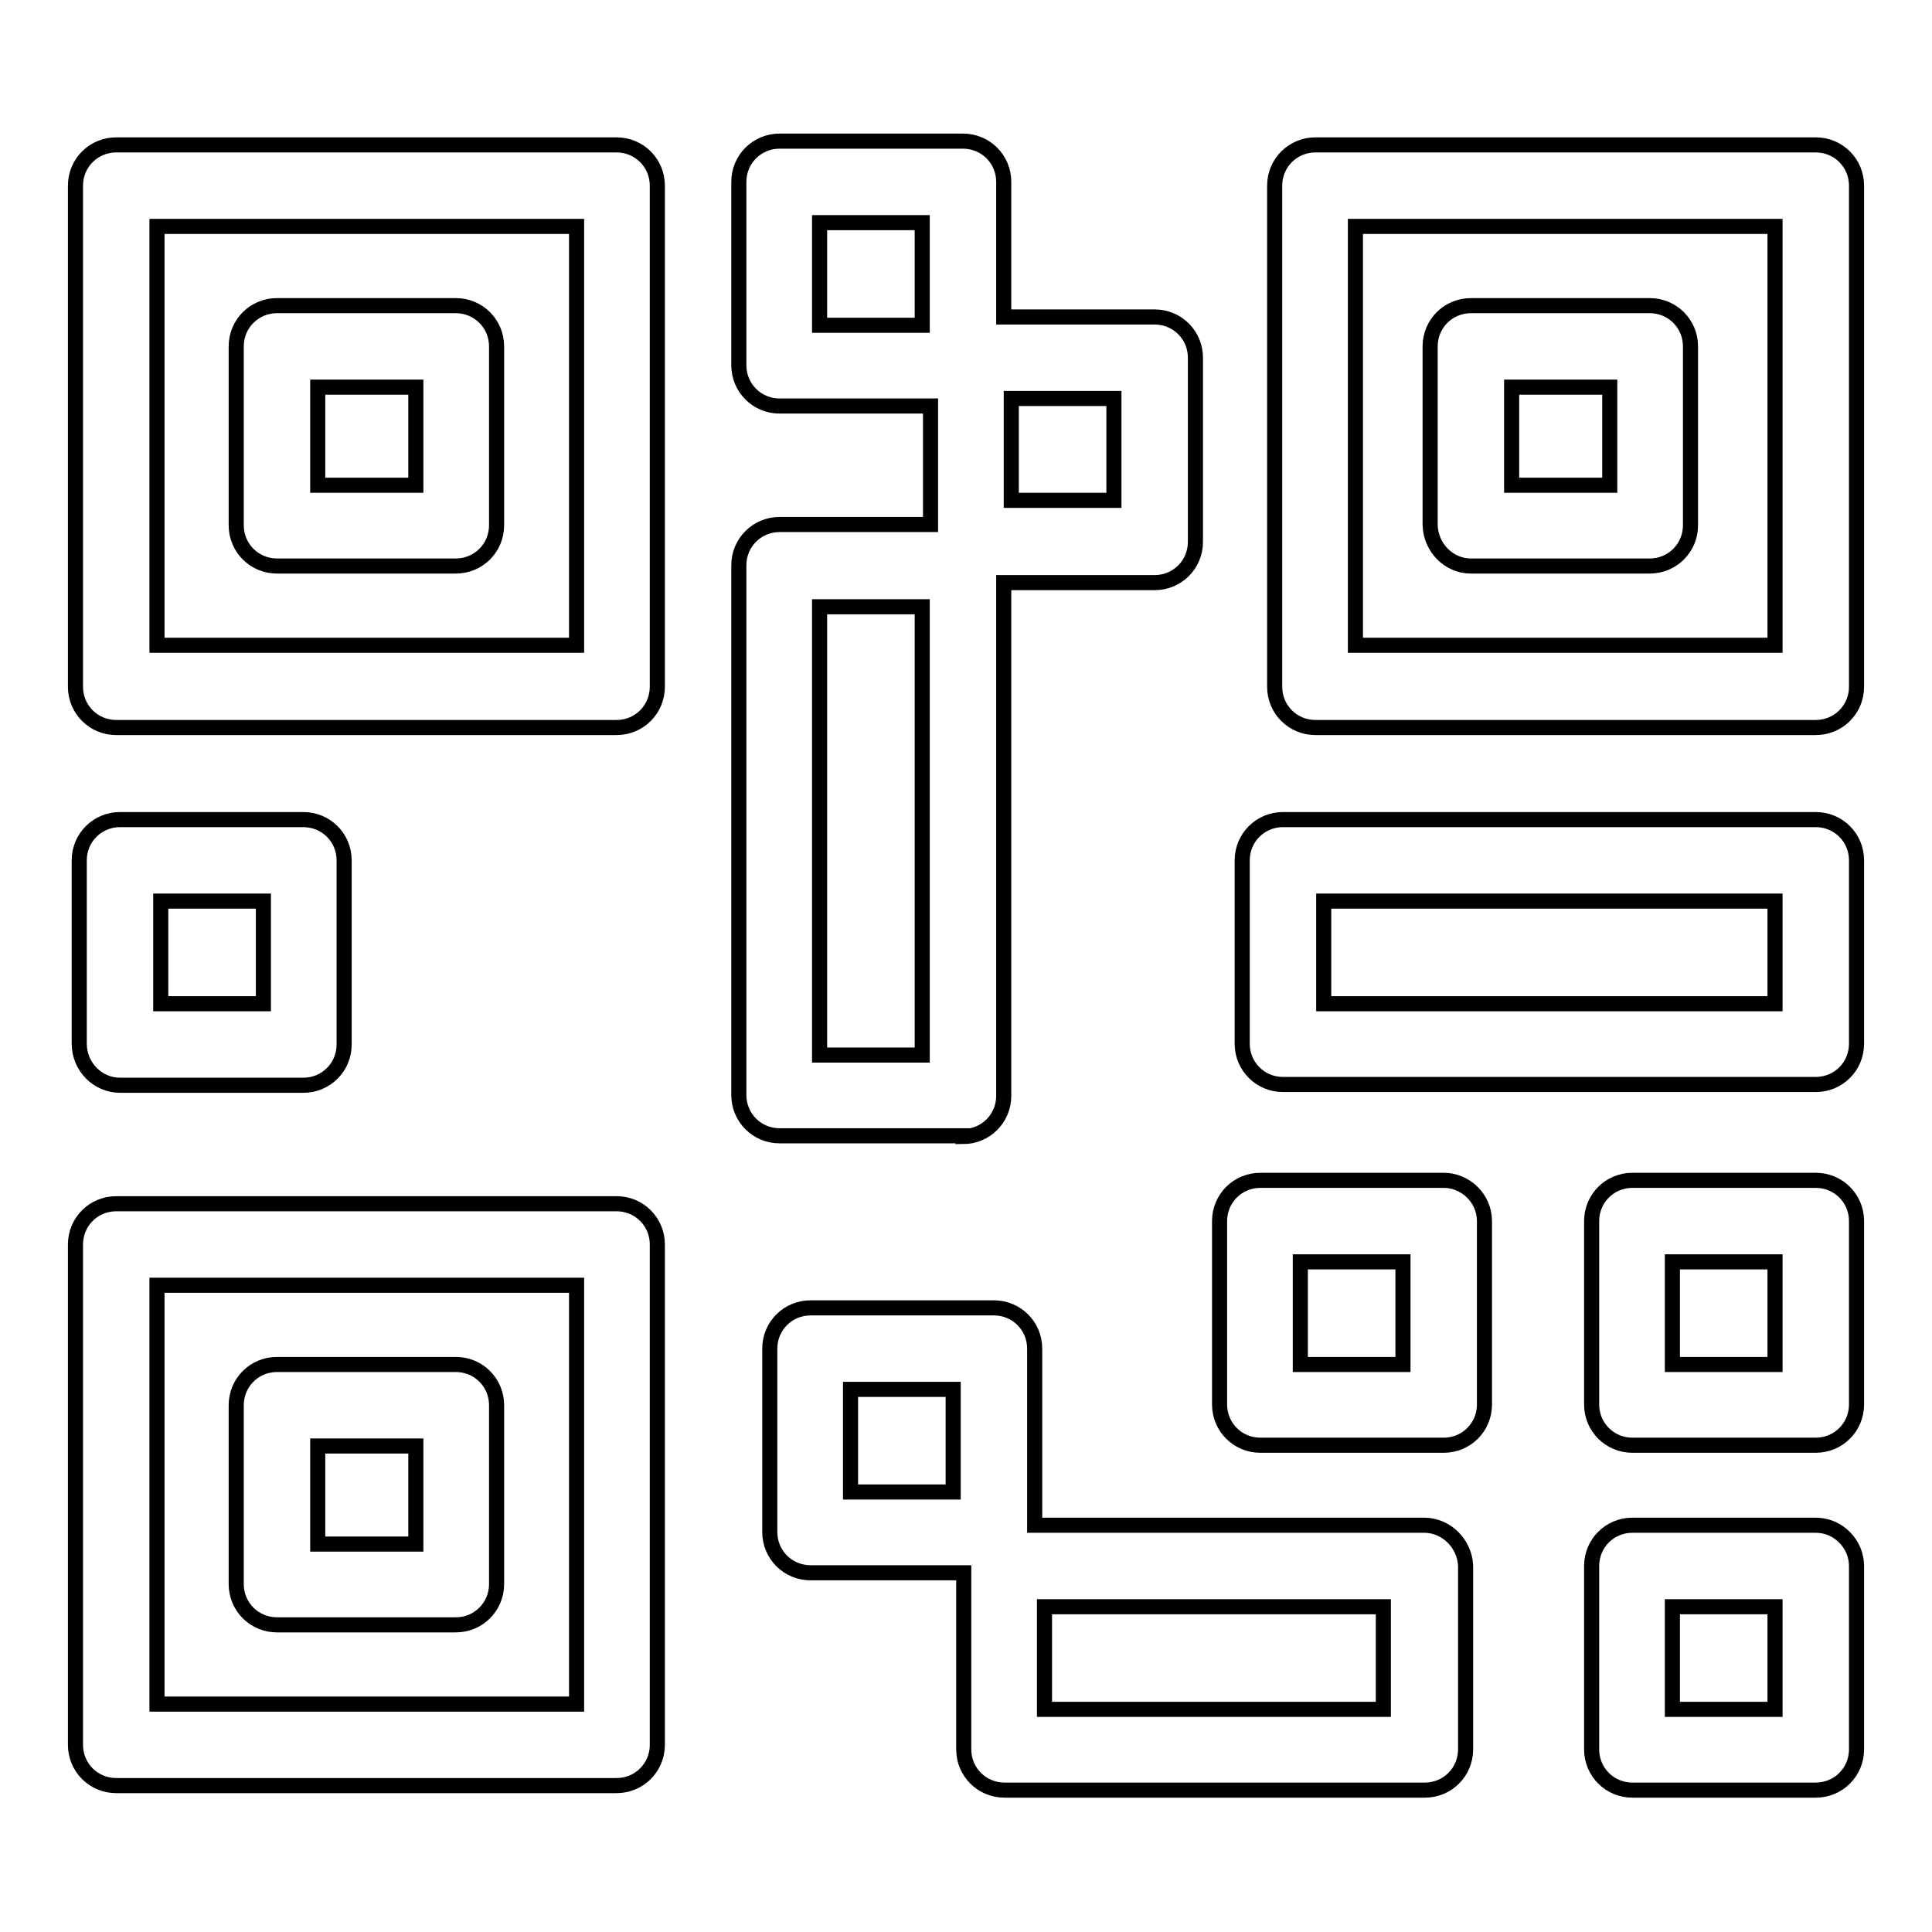
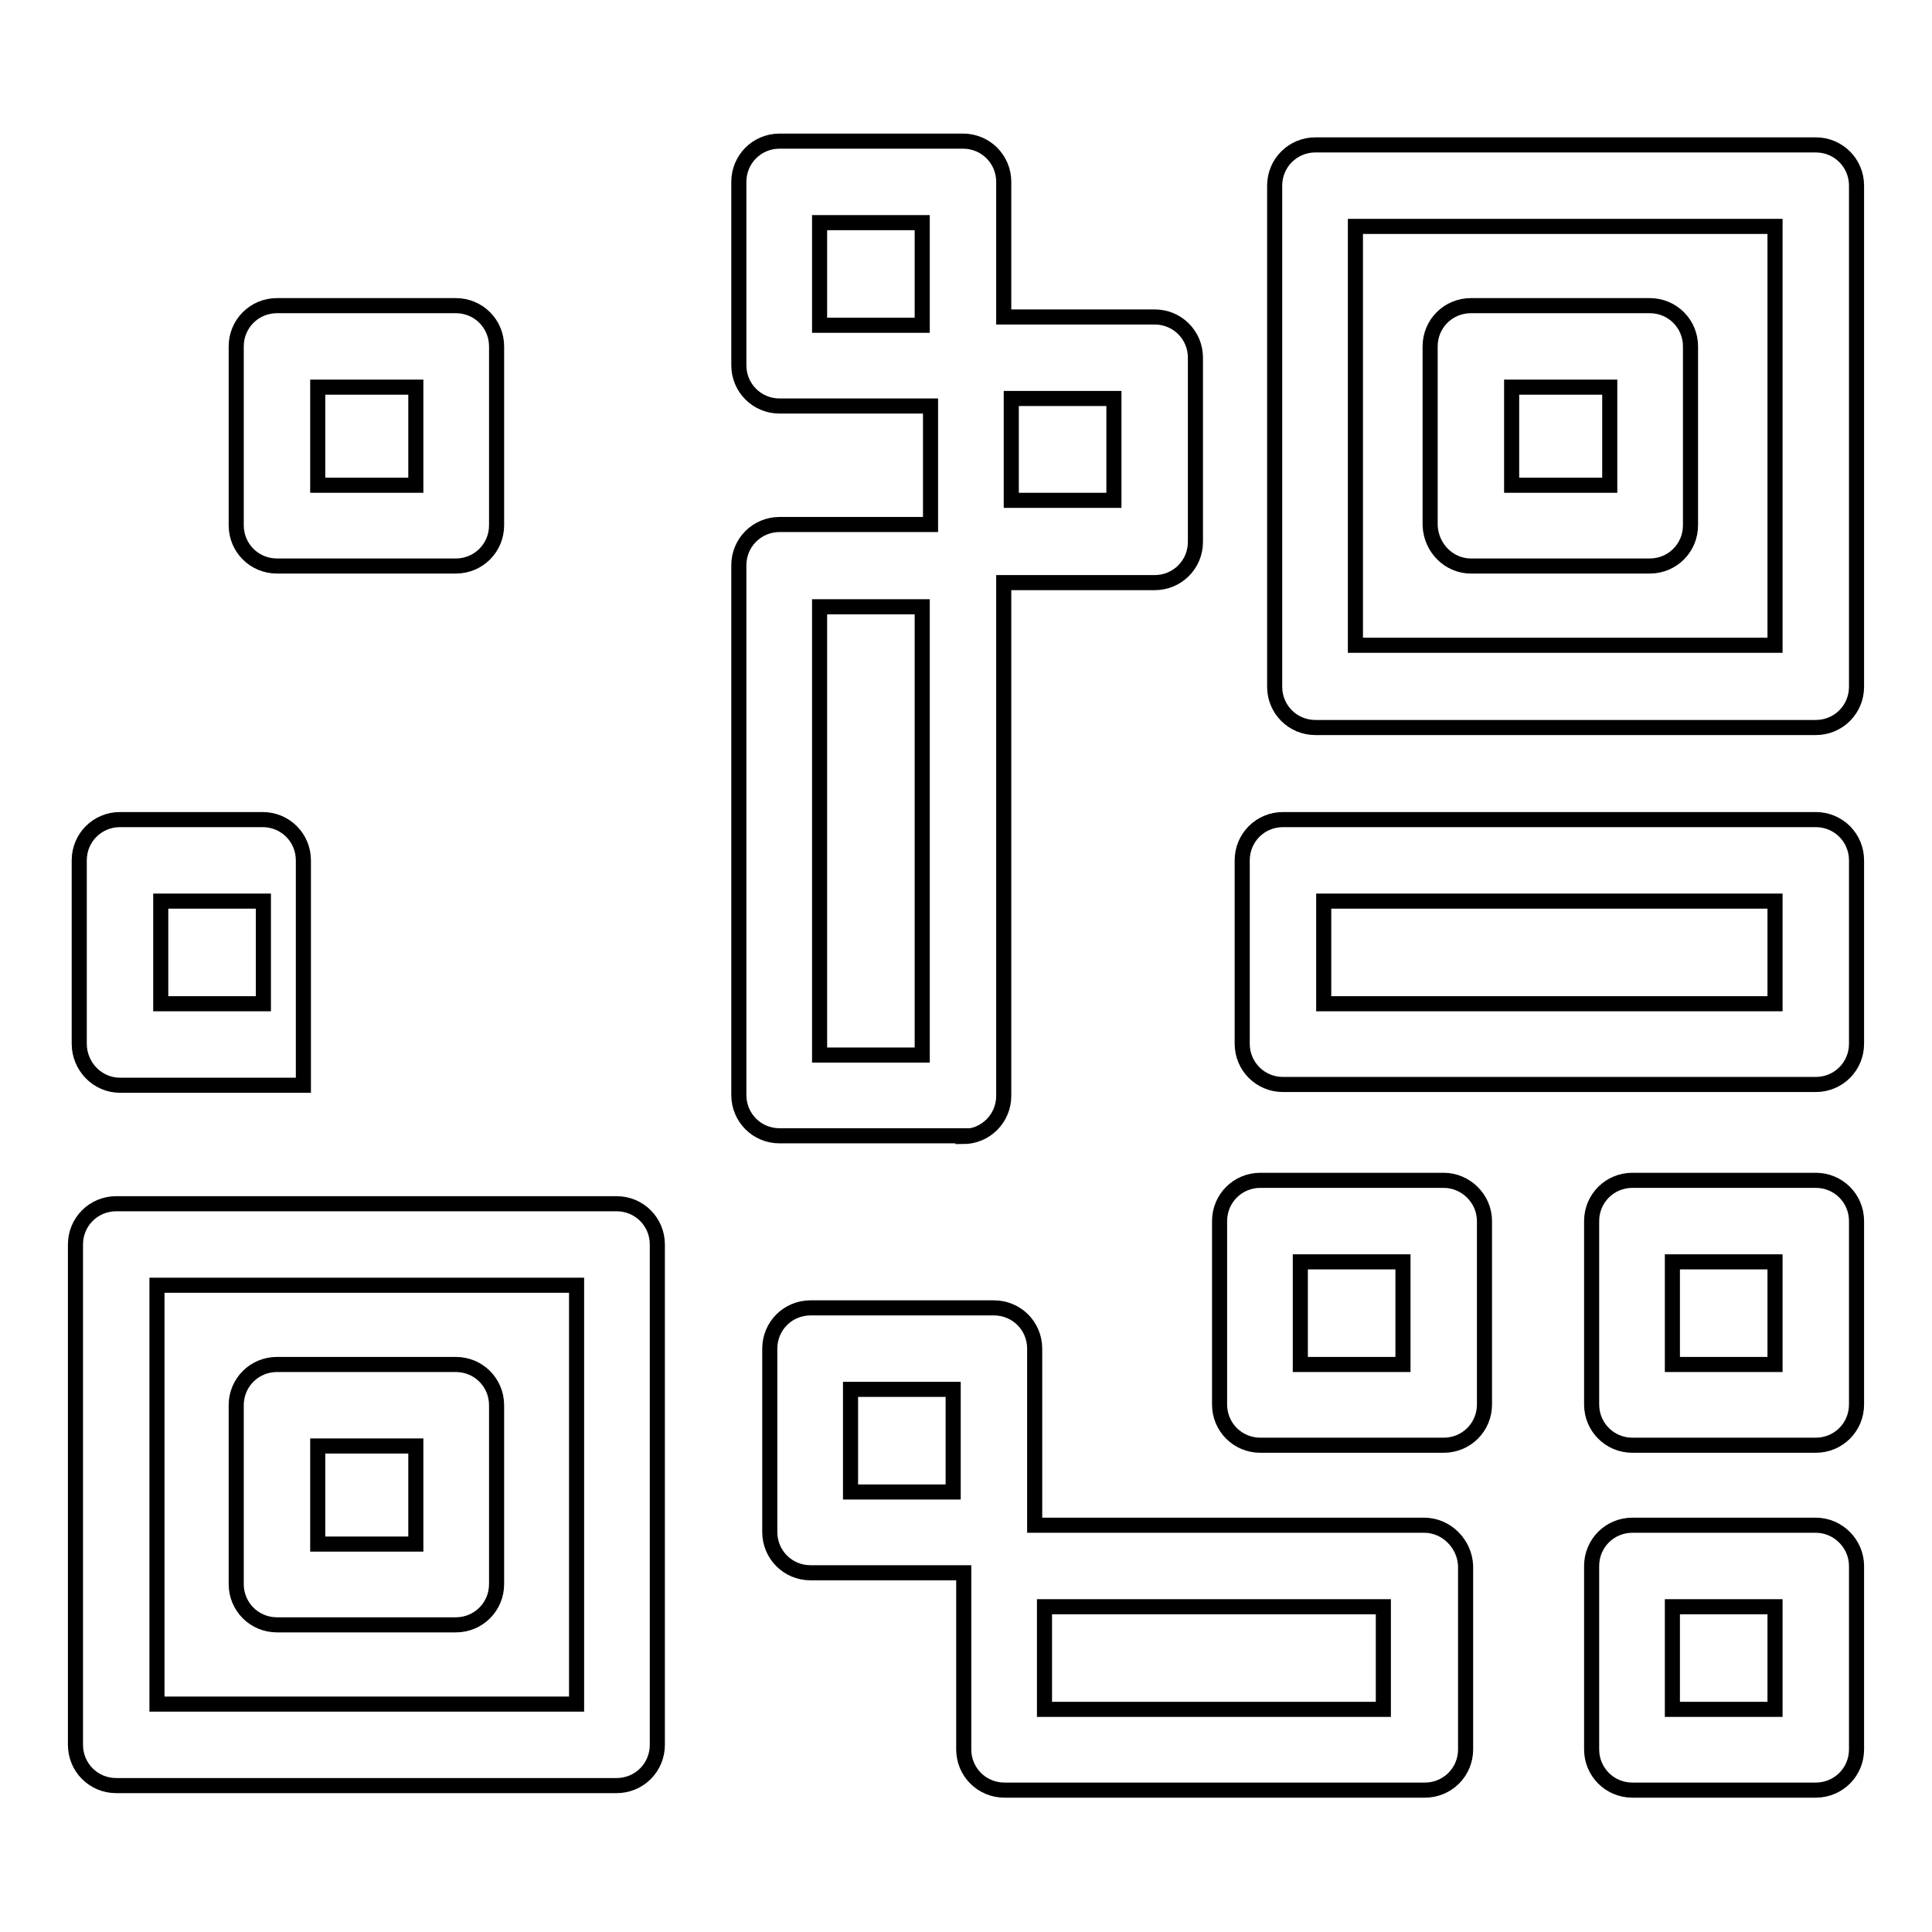
<svg xmlns="http://www.w3.org/2000/svg" version="1.1" x="0px" y="0px" viewBox="0 0 256 256" enable-background="new 0 0 256 256" xml:space="preserve">
  <g>
    <g>
      <path stroke-width="2" fill-opacity="0" stroke="#000000" d="M240.6,19.2h-66.3c-3,0-5.4,2.4-5.4,5.4V91c0,3,2.4,5.4,5.4,5.4h66.3c3,0,5.4-2.4,5.4-5.4V24.6C246,21.6,243.6,19.2,240.6,19.2z M235.2,85.5h-55.6V30h55.6V85.5L235.2,85.5z" />
      <path stroke-width="2" fill-opacity="0" stroke="#000000" d="M194.9,75h23.7c3,0,5.4-2.4,5.4-5.4V45.9c0-3-2.4-5.4-5.4-5.4h-23.7c-3,0-5.4,2.4-5.4,5.4v23.7C189.6,72.6,192,75,194.9,75z M200.3,51.3h13v13h-13V51.3z" />
-       <path stroke-width="2" fill-opacity="0" stroke="#000000" d="M81.7,19.2H15.4c-3,0-5.4,2.4-5.4,5.4V91c0,3,2.4,5.4,5.4,5.4h66.3c3,0,5.4-2.4,5.4-5.4V24.6C87.1,21.6,84.7,19.2,81.7,19.2z M76.3,85.5H20.8V30h55.6V85.5z" />
      <path stroke-width="2" fill-opacity="0" stroke="#000000" d="M36.7,75h23.7c3,0,5.4-2.4,5.4-5.4V45.9c0-3-2.4-5.4-5.4-5.4H36.7c-3,0-5.4,2.4-5.4,5.4v23.7C31.3,72.6,33.7,75,36.7,75z M42.1,51.3h13v13h-13V51.3z" />
      <path stroke-width="2" fill-opacity="0" stroke="#000000" d="M81.7,159.5H15.4c-3,0-5.4,2.4-5.4,5.4v66.3c0,3,2.4,5.4,5.4,5.4h66.3c3,0,5.4-2.4,5.4-5.4v-66.3C87.1,161.9,84.7,159.5,81.7,159.5z M76.3,225.8H20.8v-55.5h55.6V225.8z" />
      <path stroke-width="2" fill-opacity="0" stroke="#000000" d="M36.7,215.3h23.7c3,0,5.4-2.4,5.4-5.4v-23.7c0-3-2.4-5.4-5.4-5.4H36.7c-3,0-5.4,2.4-5.4,5.4v23.7C31.3,212.9,33.7,215.3,36.7,215.3z M42.1,191.6h13v13h-13V191.6z" />
-       <path stroke-width="2" fill-opacity="0" stroke="#000000" d="M15.9,143.8h24.3c3,0,5.4-2.4,5.4-5.4V114c0-3-2.4-5.4-5.4-5.4H15.9c-3,0-5.4,2.4-5.4,5.4v24.3C10.5,141.3,12.9,143.8,15.9,143.8z M21.3,119.4h13.6V133H21.3V119.4z" />
+       <path stroke-width="2" fill-opacity="0" stroke="#000000" d="M15.9,143.8h24.3V114c0-3-2.4-5.4-5.4-5.4H15.9c-3,0-5.4,2.4-5.4,5.4v24.3C10.5,141.3,12.9,143.8,15.9,143.8z M21.3,119.4h13.6V133H21.3V119.4z" />
      <path stroke-width="2" fill-opacity="0" stroke="#000000" d="M191.3,156.4h-24.3c-3,0-5.4,2.4-5.4,5.4v24.3c0,3,2.4,5.4,5.4,5.4h24.3c3,0,5.4-2.4,5.4-5.4v-24.3C196.7,158.8,194.2,156.4,191.3,156.4z M185.9,180.8h-13.6v-13.6h13.6V180.8z" />
      <path stroke-width="2" fill-opacity="0" stroke="#000000" d="M240.6,156.4h-24.3c-3,0-5.4,2.4-5.4,5.4v24.3c0,3,2.4,5.4,5.4,5.4h24.3c3,0,5.4-2.4,5.4-5.4v-24.3C246,158.8,243.6,156.4,240.6,156.4z M235.2,180.8h-13.6v-13.6h13.6V180.8z" />
      <path stroke-width="2" fill-opacity="0" stroke="#000000" d="M240.6,202.1h-24.3c-3,0-5.4,2.4-5.4,5.4v24.3c0,3,2.4,5.4,5.4,5.4h24.3c3,0,5.4-2.4,5.4-5.4v-24.3C246,204.6,243.6,202.1,240.6,202.1z M235.2,226.5h-13.6v-13.6h13.6V226.5z" />
      <path stroke-width="2" fill-opacity="0" stroke="#000000" d="M188.7,202.1h-51.6v-23.4c0-3-2.4-5.4-5.4-5.4h-24.3c-3,0-5.4,2.4-5.4,5.4v24.3c0,3,2.4,5.4,5.4,5.4h20.3v23.4c0,3,2.4,5.4,5.4,5.4h55.7c3,0,5.4-2.4,5.4-5.4v-24.3C194.1,204.6,191.7,202.1,188.7,202.1z M126.3,197.7h-13.6v-13.6h13.6V197.7z M183.3,226.5h-44.9v-13.6h44.9V226.5L183.3,226.5z" />
      <path stroke-width="2" fill-opacity="0" stroke="#000000" d="M240.6,108.6H170c-3,0-5.4,2.4-5.4,5.4v24.3c0,3,2.4,5.4,5.4,5.4h70.6c3,0,5.4-2.4,5.4-5.4V114C246,111,243.6,108.6,240.6,108.6z M235.2,133h-59.8v-13.6h59.8V133L235.2,133z" />
      <path stroke-width="2" fill-opacity="0" stroke="#000000" d="M127.6,150.6c3,0,5.4-2.4,5.4-5.4v-68h20c3,0,5.4-2.4,5.4-5.4V47.4c0-3-2.4-5.4-5.4-5.4h-20V24.1c0-3-2.4-5.4-5.4-5.4h-24.3c-3,0-5.4,2.4-5.4,5.4v24.3c0,3,2.4,5.4,5.4,5.4h20v15.7h-20c-3,0-5.4,2.4-5.4,5.4v70.2c0,3,2.4,5.4,5.4,5.4H127.6z M134,52.8h13.6v13.5H134V52.8z M122.2,43.1h-13.6V29.5h13.6V43.1z M108.6,80.4h13.6v59.4h-13.6V80.4z" />
    </g>
  </g>
</svg>